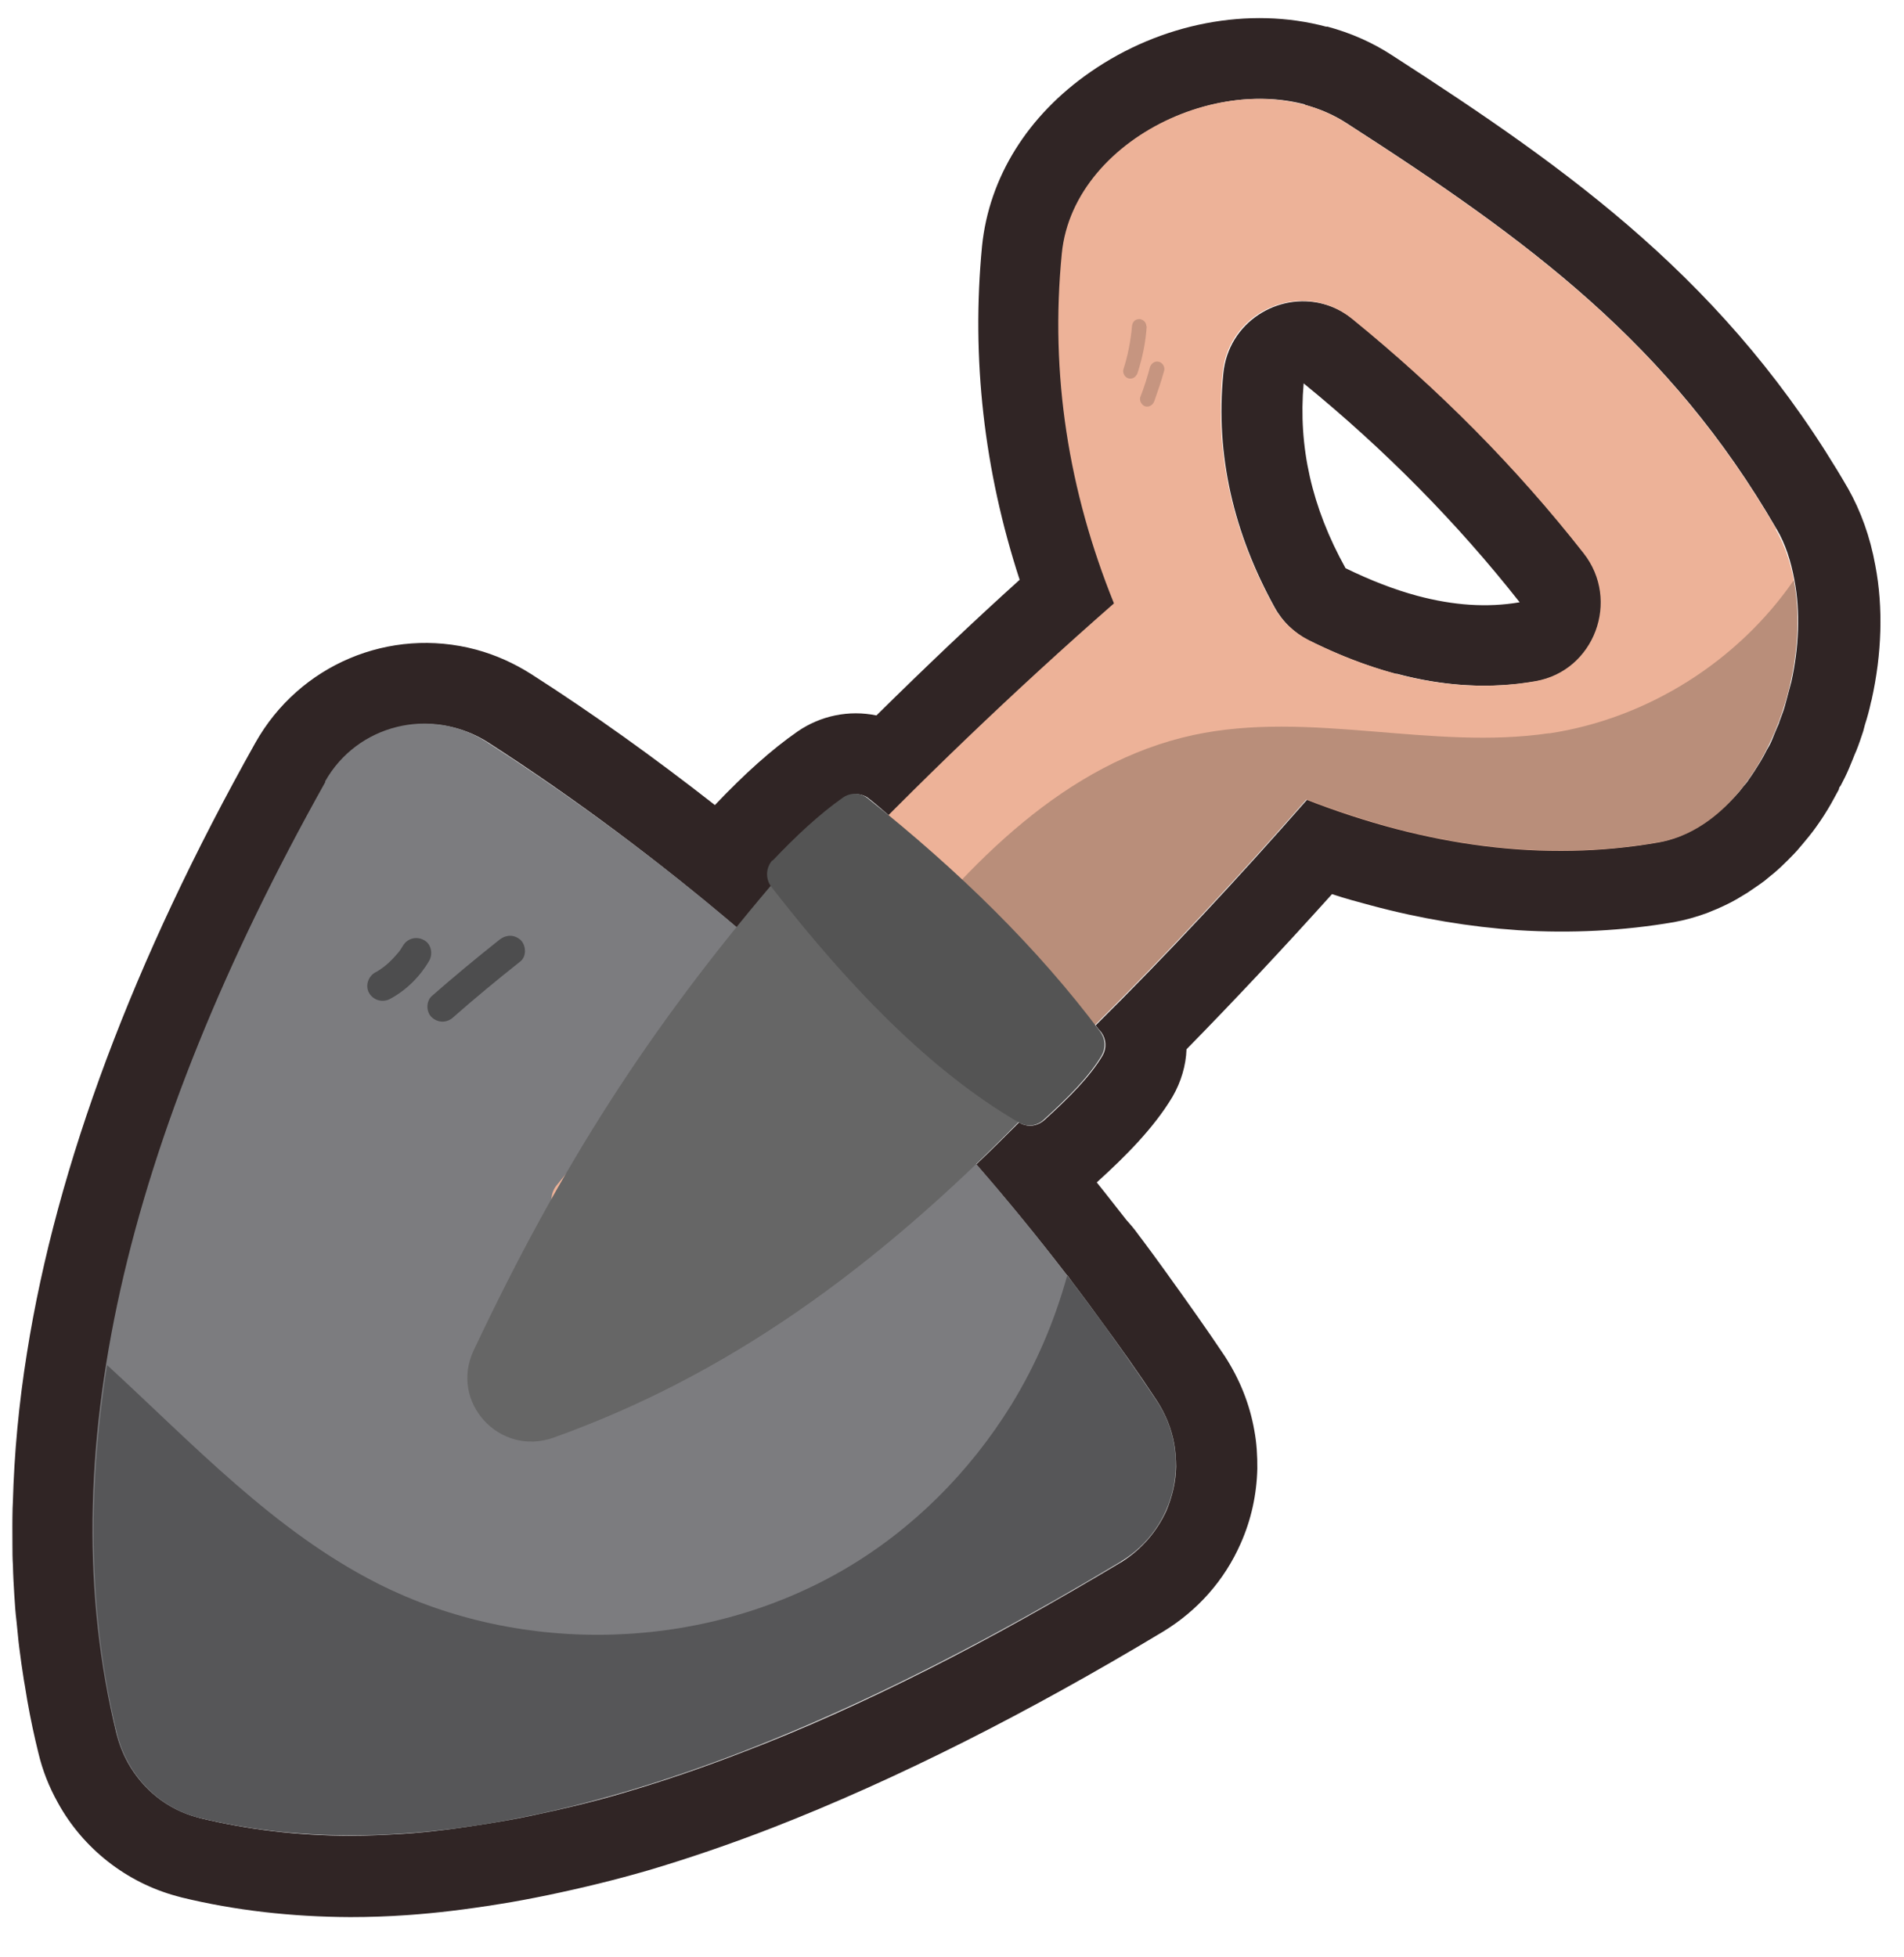
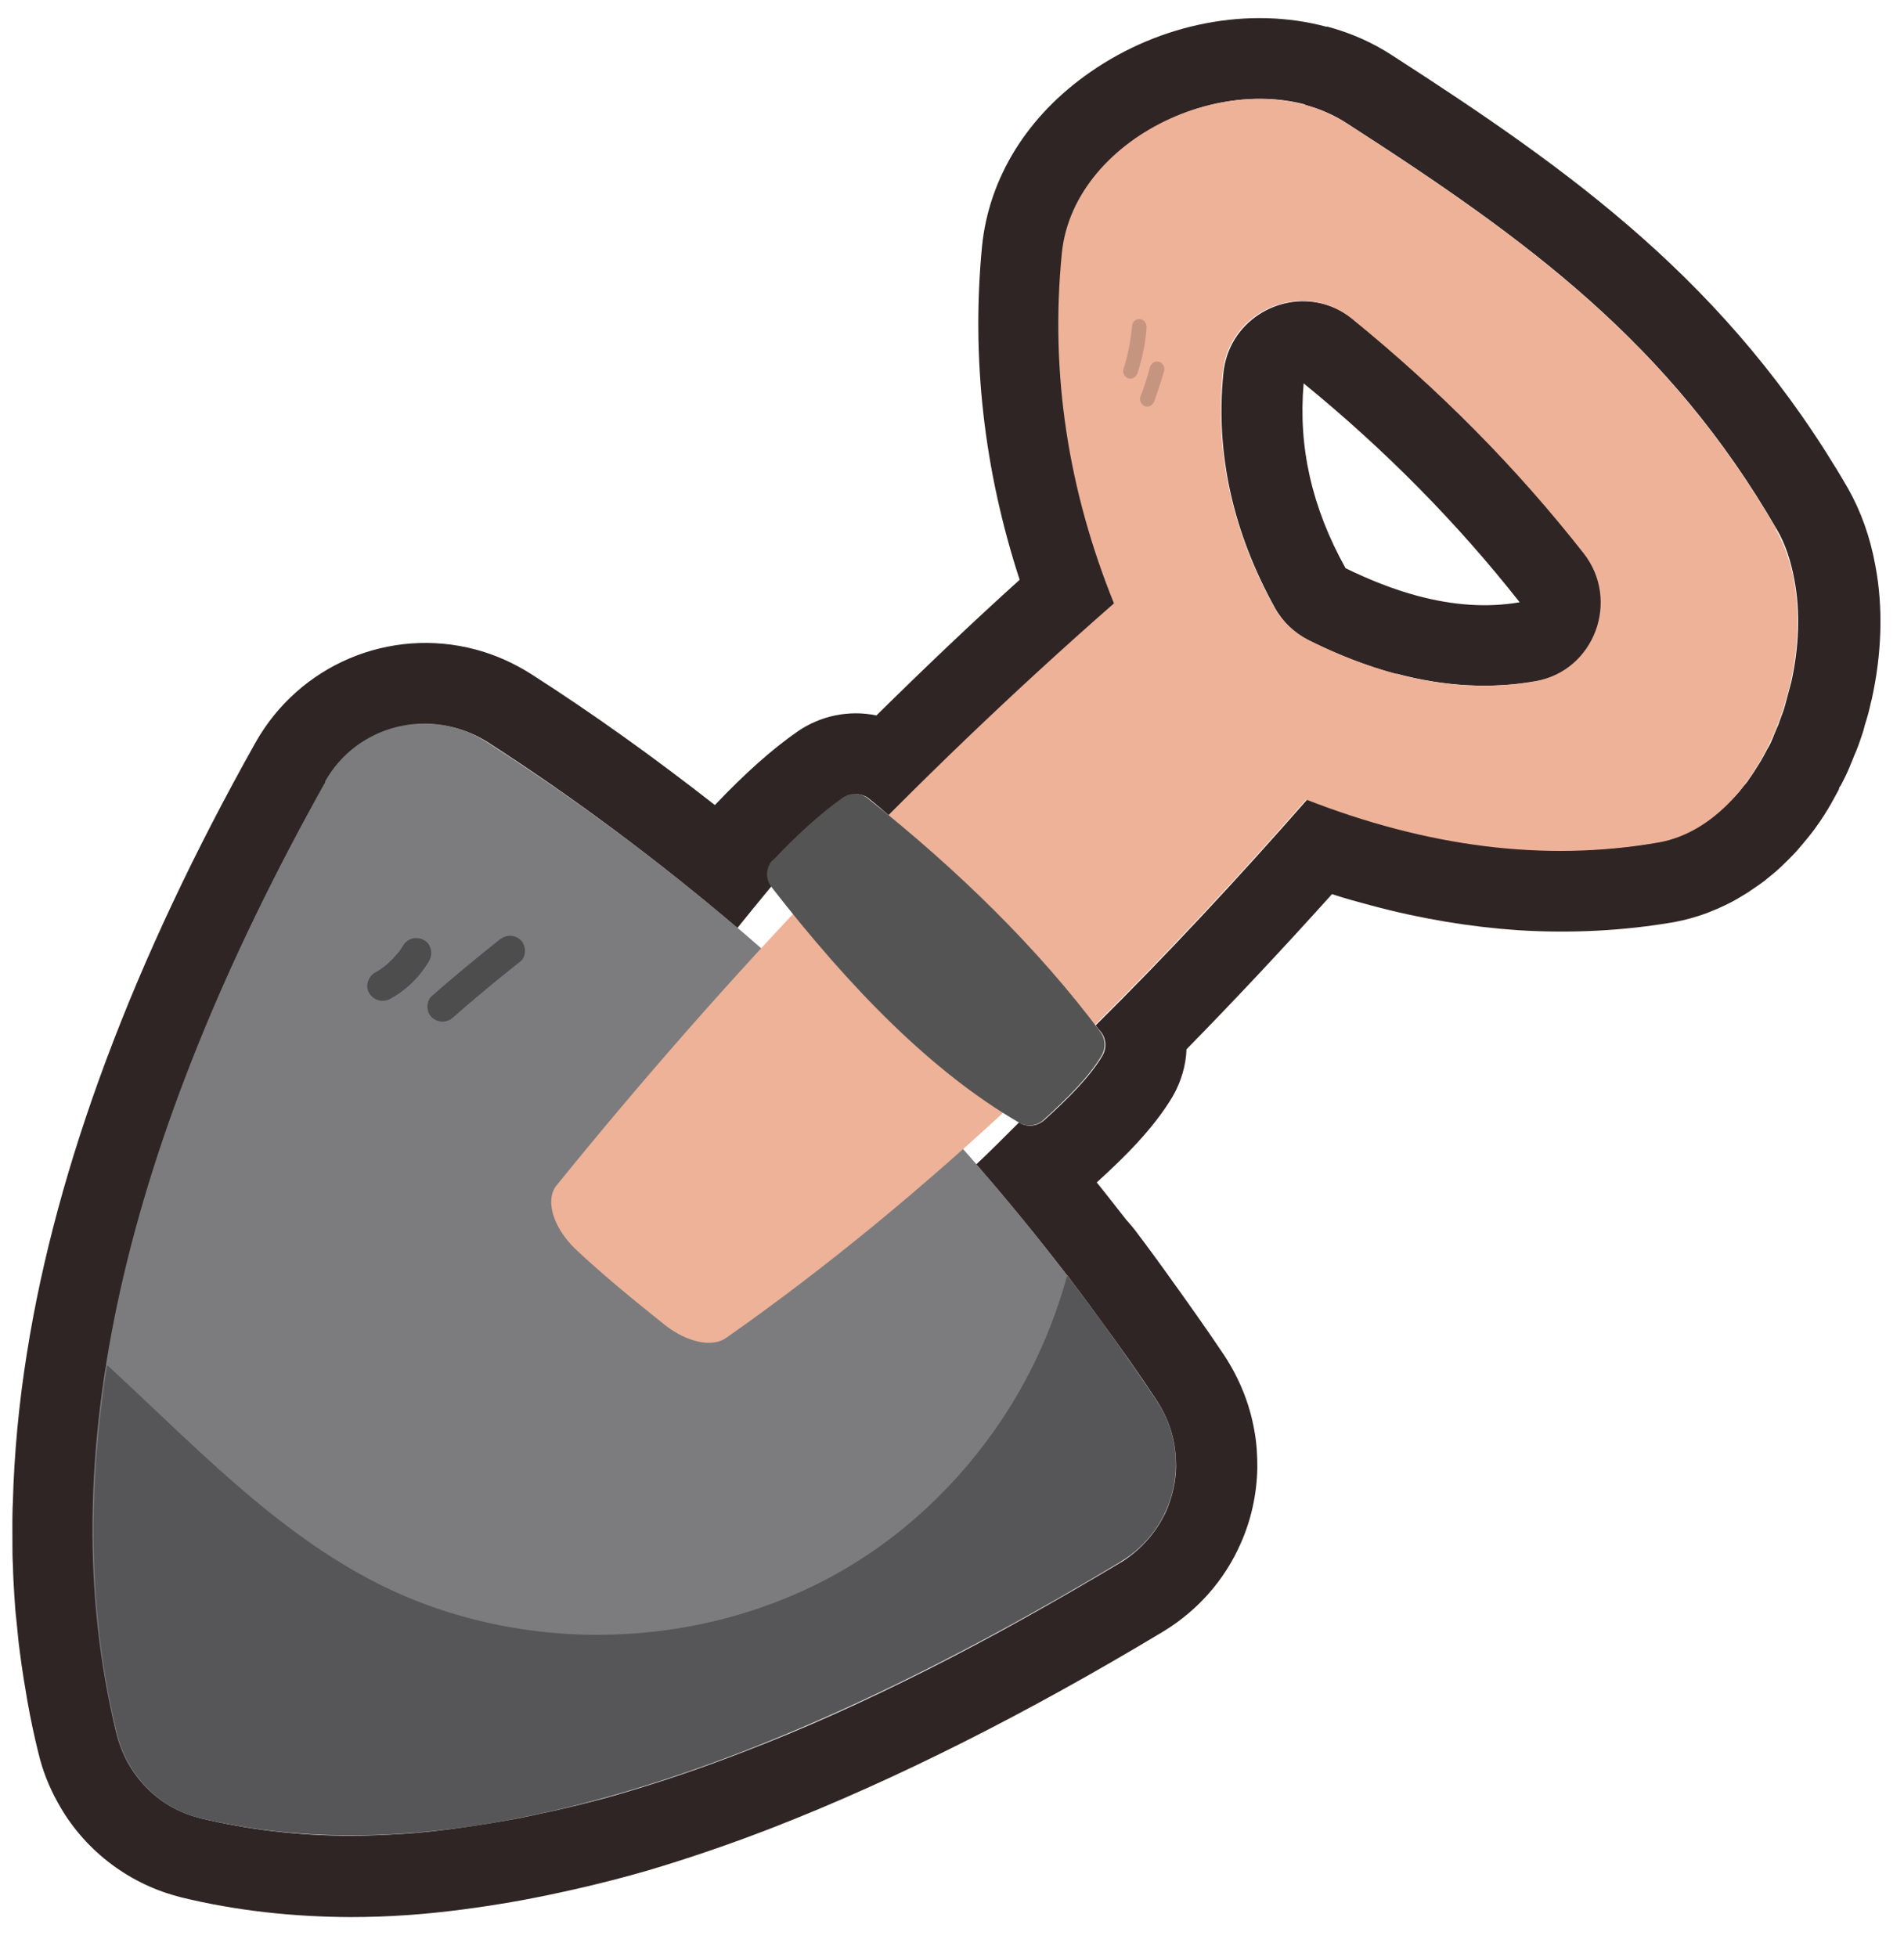
<svg xmlns="http://www.w3.org/2000/svg" class="param-icon inline-block mr-2" viewBox="0 0 36 37" fill="none">
  <g clip-path="url(#clip0_49_1759)">
    <path d="M24.666 1.98C24.947 2.056 25.21 2.166 25.46 2.328C28.922 4.555 31.563 6.5 33.59 9.999C33.76 10.283 33.862 10.611 33.927 10.961C34.043 11.563 34.013 12.237 33.87 12.888C33.868 12.896 33.864 12.911 33.862 12.918C33.833 13.029 33.803 13.14 33.773 13.251C33.765 13.28 33.755 13.317 33.747 13.347C33.719 13.45 33.679 13.543 33.646 13.637C33.634 13.681 33.615 13.723 33.595 13.766C33.557 13.851 33.524 13.945 33.485 14.03C33.464 14.079 33.435 14.127 33.407 14.175C33.37 14.252 33.326 14.328 33.282 14.403C33.211 14.519 33.143 14.627 33.066 14.734C33.038 14.782 33.004 14.82 32.97 14.858C32.92 14.925 32.861 14.996 32.807 15.053C32.773 15.091 32.731 15.127 32.697 15.166C32.642 15.223 32.58 15.277 32.518 15.332C32.476 15.368 32.437 15.397 32.395 15.434C32.335 15.481 32.266 15.534 32.2 15.572C32.16 15.601 32.123 15.622 32.076 15.649C32.001 15.693 31.921 15.727 31.848 15.763C31.812 15.777 31.774 15.799 31.739 15.813C31.625 15.854 31.504 15.892 31.379 15.914C30.529 16.067 29.663 16.105 28.799 16.047C27.981 15.995 27.155 15.853 26.327 15.631C25.794 15.488 25.262 15.314 24.723 15.106C23.4 16.614 22.064 18.048 20.716 19.383C20.75 19.431 20.787 19.473 20.823 19.514C20.916 19.642 20.926 19.811 20.849 19.949C20.616 20.347 20.204 20.759 19.744 21.175C19.641 21.266 19.505 21.301 19.379 21.267C19.349 21.259 19.32 21.252 19.287 21.227C19.279 21.225 19.272 21.223 19.264 21.221C18.994 21.489 18.734 21.752 18.458 22.012C19.052 22.694 19.625 23.394 20.178 24.113C20.178 24.113 20.178 24.113 20.18 24.106C20.243 24.194 20.307 24.282 20.378 24.373C20.512 24.551 20.646 24.73 20.779 24.916C21.157 25.43 21.525 25.948 21.874 26.478C22.043 26.737 22.151 27.012 22.202 27.295C22.228 27.437 22.237 27.582 22.238 27.725C22.233 28.009 22.165 28.292 22.055 28.555C21.879 28.944 21.59 29.287 21.199 29.531C19.953 30.275 18.74 30.957 17.549 31.557C16.358 32.157 15.194 32.685 14.056 33.118C13.295 33.413 12.553 33.666 11.821 33.882C11.219 34.062 10.618 34.202 10.039 34.324C9.761 34.384 9.487 34.43 9.213 34.475C8.675 34.561 8.141 34.632 7.617 34.666C7.278 34.686 6.949 34.701 6.624 34.701C5.642 34.7 4.697 34.589 3.788 34.369C3.788 34.369 3.759 34.361 3.737 34.355C3.167 34.203 2.705 33.825 2.421 33.321C2.325 33.145 2.256 32.96 2.205 32.764C2.134 32.468 2.072 32.166 2.02 31.858C2.003 31.743 1.987 31.628 1.97 31.512C1.942 31.322 1.911 31.14 1.89 30.952C1.874 30.805 1.86 30.65 1.844 30.503C1.83 30.349 1.814 30.202 1.807 30.05C1.799 29.873 1.783 29.695 1.782 29.52C1.783 29.401 1.775 29.28 1.774 29.169C1.773 28.963 1.768 28.747 1.777 28.535C1.777 28.504 1.78 28.465 1.78 28.433C1.804 27.576 1.887 26.703 2.025 25.804C2.565 22.398 3.962 18.722 6.166 14.786C6.664 13.905 7.681 13.512 8.605 13.76C8.812 13.815 9.019 13.902 9.216 14.026C10.886 15.1 12.456 16.281 13.941 17.543C14.153 17.283 14.367 17.016 14.589 16.75C14.495 16.598 14.508 16.403 14.629 16.277C15.071 15.809 15.514 15.397 15.954 15.087C16.052 15.018 16.177 14.996 16.288 15.025C16.339 15.039 16.389 15.06 16.427 15.095C16.565 15.203 16.693 15.316 16.829 15.432C18.208 14.042 19.623 12.693 21.086 11.405C20.229 9.281 19.876 7.078 20.1 4.791C20.291 2.806 22.774 1.466 24.682 1.977M26.405 12.735C27.3 12.975 28.181 13.028 29.045 12.88C30.169 12.681 30.659 11.354 29.955 10.46C28.679 8.834 27.212 7.355 25.578 6.03C25.402 5.887 25.212 5.797 25.02 5.745C24.17 5.517 23.224 6.088 23.13 7.062C22.977 8.606 23.328 10.079 24.101 11.483C24.25 11.753 24.477 11.973 24.757 12.111C25.31 12.386 25.863 12.598 26.403 12.742M25.077 0.505C23.62 0.115 21.948 0.436 20.614 1.363C19.427 2.186 18.701 3.355 18.568 4.651C18.363 6.775 18.605 8.893 19.279 10.96C18.412 11.742 17.519 12.589 16.571 13.524C16.053 13.417 15.516 13.527 15.078 13.829C14.592 14.167 14.081 14.624 13.517 15.218C12.377 14.326 11.214 13.491 10.043 12.742C9.718 12.536 9.371 12.38 9.002 12.28C7.367 11.843 5.659 12.566 4.829 14.04C2.524 18.146 1.071 22.029 0.51 25.573C0.356 26.53 0.268 27.481 0.243 28.402L0.238 28.512C0.232 28.74 0.234 28.97 0.235 29.201C0.235 29.351 0.236 29.462 0.244 29.583C0.248 29.775 0.259 29.968 0.271 30.161C0.281 30.33 0.293 30.492 0.313 30.656C0.332 30.82 0.343 30.989 0.364 31.145C0.389 31.35 0.42 31.557 0.452 31.763L0.471 31.871C0.486 31.963 0.501 32.054 0.516 32.145C0.579 32.503 0.65 32.831 0.726 33.137C0.804 33.467 0.927 33.777 1.093 34.075C1.572 34.949 2.399 35.59 3.346 35.844L3.434 35.868C4.439 36.113 5.516 36.235 6.624 36.239C6.981 36.239 7.349 36.227 7.721 36.2C8.238 36.164 8.811 36.096 9.457 35.991C9.755 35.944 10.047 35.888 10.349 35.826C11.03 35.684 11.649 35.532 12.259 35.355C13.017 35.13 13.811 34.859 14.607 34.55C15.766 34.099 16.983 33.553 18.237 32.922C19.438 32.317 20.694 31.623 21.989 30.844C22.642 30.448 23.153 29.872 23.458 29.177C23.657 28.731 23.761 28.252 23.773 27.763C23.775 27.518 23.761 27.277 23.715 27.034C23.627 26.535 23.436 26.064 23.155 25.632C22.827 25.14 22.465 24.631 22.02 24.012C21.887 23.826 21.748 23.638 21.608 23.45L21.532 23.35C21.492 23.292 21.444 23.232 21.402 23.181C21.366 23.139 21.33 23.098 21.293 23.056C21.109 22.825 20.928 22.586 20.737 22.352C20.748 22.34 20.757 22.334 20.769 22.322C21.261 21.875 21.811 21.332 22.17 20.731C22.332 20.45 22.423 20.141 22.434 19.835C23.339 18.912 24.26 17.93 25.185 16.902C25.433 16.984 25.684 17.052 25.928 17.117C26.86 17.367 27.794 17.522 28.704 17.584C29.71 17.647 30.699 17.595 31.654 17.431C31.863 17.392 32.068 17.336 32.279 17.258C32.341 17.234 32.405 17.204 32.466 17.181C32.601 17.122 32.728 17.061 32.85 16.99C32.916 16.952 32.974 16.913 33.04 16.875C33.156 16.795 33.261 16.728 33.361 16.652C33.421 16.604 33.483 16.55 33.544 16.502C33.636 16.424 33.721 16.344 33.808 16.256C33.874 16.187 33.927 16.137 33.972 16.086C34.052 15.996 34.124 15.905 34.205 15.808C34.264 15.736 34.302 15.683 34.34 15.63C34.441 15.491 34.536 15.342 34.626 15.184C34.672 15.101 34.718 15.018 34.766 14.928L34.778 14.883L34.803 14.85C34.834 14.795 34.855 14.745 34.885 14.69C34.937 14.585 34.984 14.471 35.03 14.356C35.057 14.284 35.079 14.235 35.098 14.192C35.147 14.07 35.188 13.947 35.229 13.823L35.262 13.697C35.307 13.559 35.345 13.418 35.375 13.276C35.379 13.261 35.385 13.239 35.389 13.224C35.58 12.364 35.61 11.484 35.458 10.69C35.359 10.141 35.18 9.657 34.944 9.237C32.69 5.343 29.705 3.228 26.319 1.044C25.948 0.802 25.537 0.621 25.093 0.502L25.077 0.505ZM26.799 11.263C26.363 11.146 25.911 10.97 25.441 10.741C24.799 9.586 24.544 8.439 24.649 7.247C26.185 8.499 27.556 9.889 28.733 11.385C28.118 11.49 27.48 11.445 26.799 11.263Z" fill="#302525" />
    <path d="M6.151 14.782C2.353 21.564 0.937 27.589 2.198 32.762C2.391 33.551 2.991 34.179 3.774 34.365C8.612 35.535 14.556 33.497 21.186 29.52C22.242 28.891 22.552 27.5 21.867 26.476C18.521 21.45 14.299 17.299 9.193 14.02C8.152 13.353 6.753 13.691 6.146 14.773L6.151 14.782Z" fill="#7C7C7F" />
    <g opacity="0.4" style="mix-blend-mode: multiply;">
      <path d="M21.194 29.521C22.25 28.893 22.559 27.502 21.874 26.478C21.331 25.666 20.767 24.873 20.18 24.105C19.941 24.969 19.594 25.788 19.117 26.563C18.334 27.828 17.25 28.916 15.963 29.666C13.313 31.214 9.877 31.316 7.141 29.933C5.18 28.94 3.647 27.293 2.025 25.804C1.635 28.267 1.685 30.595 2.213 32.766C2.405 33.555 3.006 34.183 3.788 34.369C8.627 35.539 14.571 33.501 21.201 29.523L21.194 29.521Z" fill="#1E1E1E" />
    </g>
    <path d="M33.583 9.997C31.556 6.498 28.914 4.554 25.453 2.326C23.533 1.09 20.298 2.514 20.076 4.793C19.851 7.079 20.204 9.282 21.062 11.406C17.271 14.726 13.764 18.408 10.519 22.413C10.303 22.688 10.458 23.205 10.88 23.611C11.361 24.065 11.945 24.547 12.572 25.047C12.984 25.372 13.463 25.477 13.726 25.293C17.493 22.656 21.137 19.171 24.697 15.115C26.972 16.002 29.19 16.303 31.36 15.925C33.498 15.547 34.656 11.878 33.573 10.003L33.583 9.997ZM29.03 12.876C27.641 13.121 26.212 12.834 24.744 12.1C24.472 11.963 24.238 11.742 24.088 11.472C23.315 10.068 22.965 8.595 23.117 7.05C23.23 5.86 24.633 5.269 25.563 6.026C27.203 7.361 28.664 8.83 29.94 10.456C30.644 11.35 30.144 12.683 29.03 12.876Z" fill="#EDB298" />
    <g opacity="0.3" style="mix-blend-mode: multiply;">
-       <path d="M29.298 13.859C27.077 14.191 24.77 13.422 22.567 13.894C20.153 14.413 18.311 16.321 16.792 18.26C15.274 20.199 13.871 22.328 11.784 23.64C11.613 23.744 11.442 23.849 11.264 23.952C11.661 24.304 12.11 24.67 12.581 25.042C12.993 25.367 13.473 25.471 13.736 25.288C17.502 22.651 21.147 19.165 24.707 15.11C26.982 15.997 29.2 16.298 31.369 15.92C33.184 15.598 34.282 12.919 33.917 10.967C32.855 12.505 31.147 13.585 29.289 13.864L29.298 13.859Z" fill="#3F3832" />
-     </g>
-     <path d="M14.588 16.726C12.293 19.432 10.61 22.017 8.955 25.529C8.495 26.507 9.447 27.539 10.463 27.177C13.733 26.009 16.519 24.012 19.302 21.168L14.58 16.724L14.588 16.726Z" fill="#666666" />
+       </g>
    <path d="M14.606 16.271C15.049 15.803 15.492 15.391 15.932 15.081C16.078 14.977 16.268 14.98 16.405 15.089C18.13 16.462 19.624 17.925 20.809 19.51C20.901 19.638 20.911 19.807 20.835 19.945C20.602 20.343 20.19 20.755 19.73 21.171C19.603 21.288 19.415 21.309 19.272 21.223C17.618 20.265 16.07 18.677 14.585 16.765C14.467 16.614 14.478 16.395 14.61 16.256L14.606 16.271Z" fill="#545454" />
    <g opacity="0.5">
      <g style="mix-blend-mode: multiply;">
        <path d="M8.014 17.77C7.876 17.694 7.706 17.736 7.622 17.872C7.594 17.919 7.565 17.967 7.531 18.006C7.449 18.103 7.361 18.198 7.261 18.274C7.203 18.314 7.152 18.356 7.088 18.386C6.957 18.462 6.9 18.645 6.983 18.778C7.066 18.912 7.236 18.957 7.375 18.883C7.681 18.719 7.939 18.464 8.115 18.162C8.19 18.032 8.154 17.84 8.014 17.77Z" fill="#1E1E1E" />
      </g>
      <g style="mix-blend-mode: multiply;">
        <path d="M9.845 17.77C9.717 17.656 9.563 17.67 9.442 17.765C9.009 18.109 8.582 18.462 8.167 18.826C8.054 18.923 8.054 19.129 8.162 19.229C8.283 19.341 8.45 19.338 8.565 19.234C8.98 18.869 9.407 18.516 9.84 18.173C9.961 18.078 9.946 17.868 9.845 17.77Z" fill="#1E1E1E" />
      </g>
    </g>
    <g opacity="0.5">
      <path d="M21.674 6.165C21.677 6.094 21.607 6.028 21.535 6.032C21.455 6.035 21.408 6.093 21.403 6.171C21.378 6.442 21.326 6.721 21.24 6.984C21.223 7.05 21.264 7.133 21.338 7.153C21.412 7.172 21.479 7.127 21.507 7.055C21.599 6.771 21.663 6.471 21.681 6.167L21.674 6.165Z" fill="#A07767" />
      <path d="M21.913 6.839C21.839 6.819 21.772 6.864 21.744 6.936C21.693 7.129 21.632 7.326 21.558 7.513C21.541 7.579 21.589 7.664 21.656 7.682C21.73 7.701 21.797 7.656 21.825 7.584C21.891 7.396 21.957 7.207 22.011 7.008C22.029 6.941 21.987 6.859 21.913 6.839Z" fill="#A07767" />
    </g>
  </g>
  <defs>
    <clipPath id="clip0_49_1759">
      <rect width="36" height="37" fill="white" />
    </clipPath>
  </defs>
</svg>